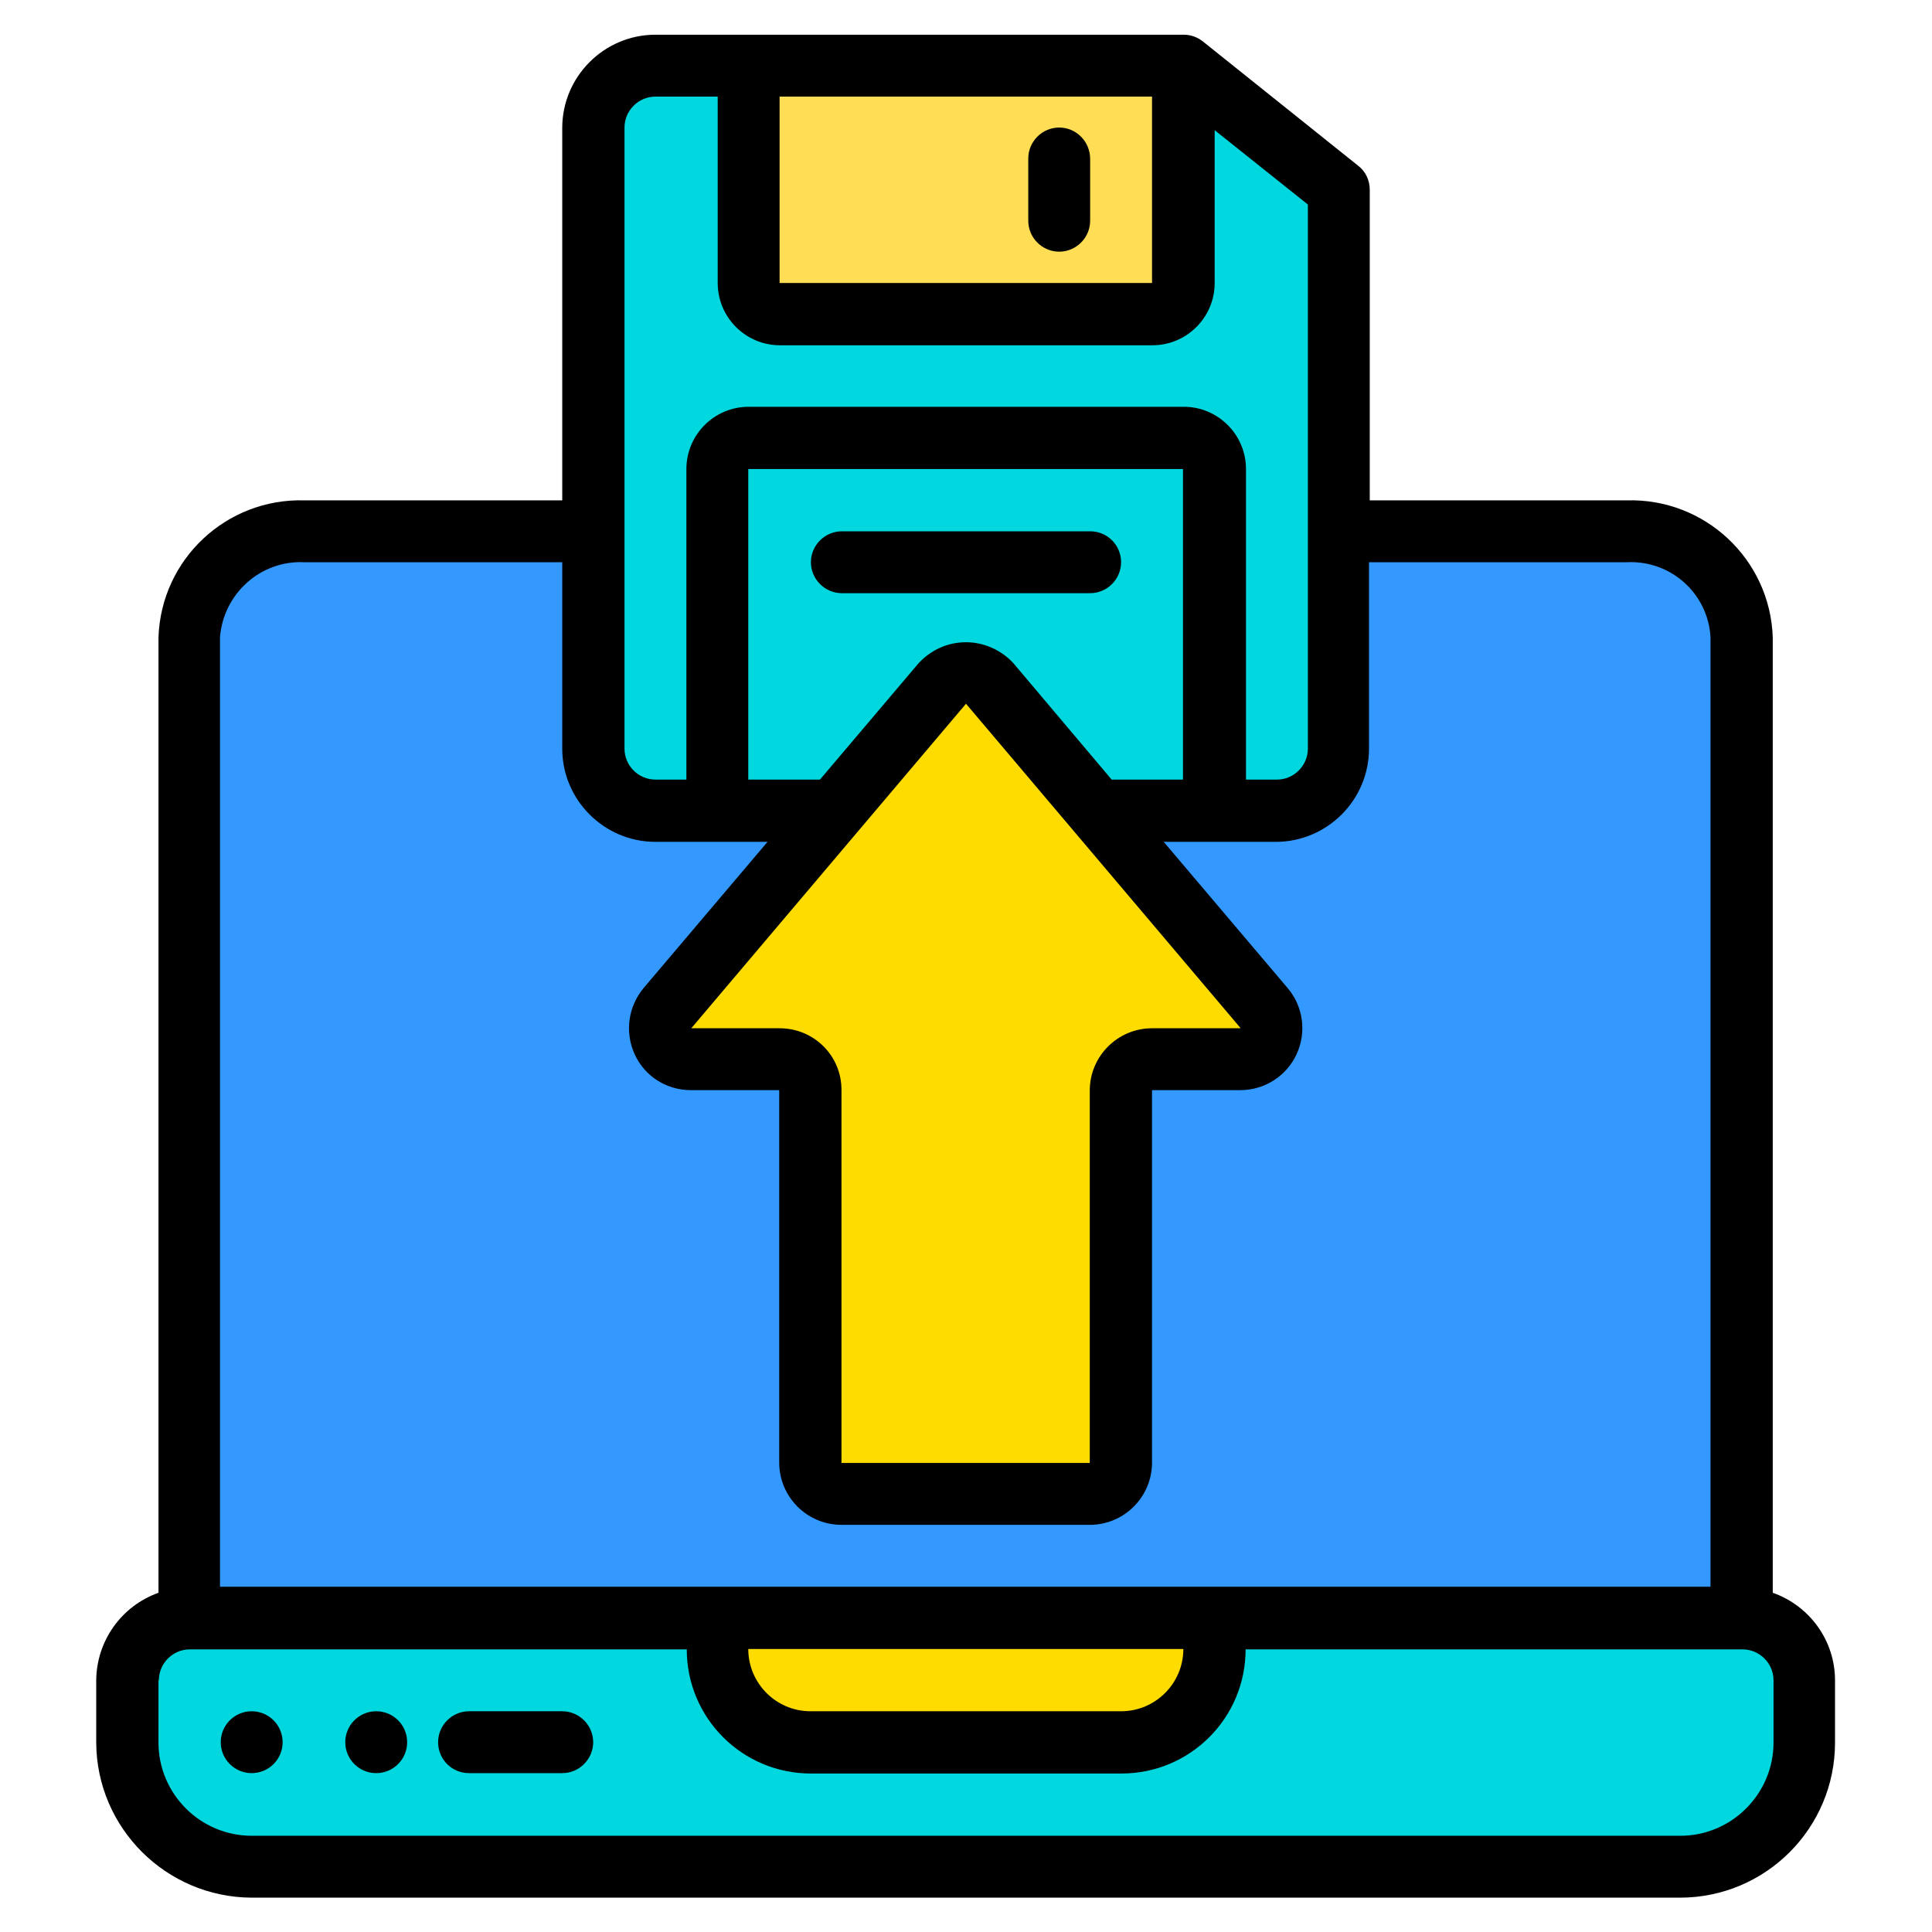
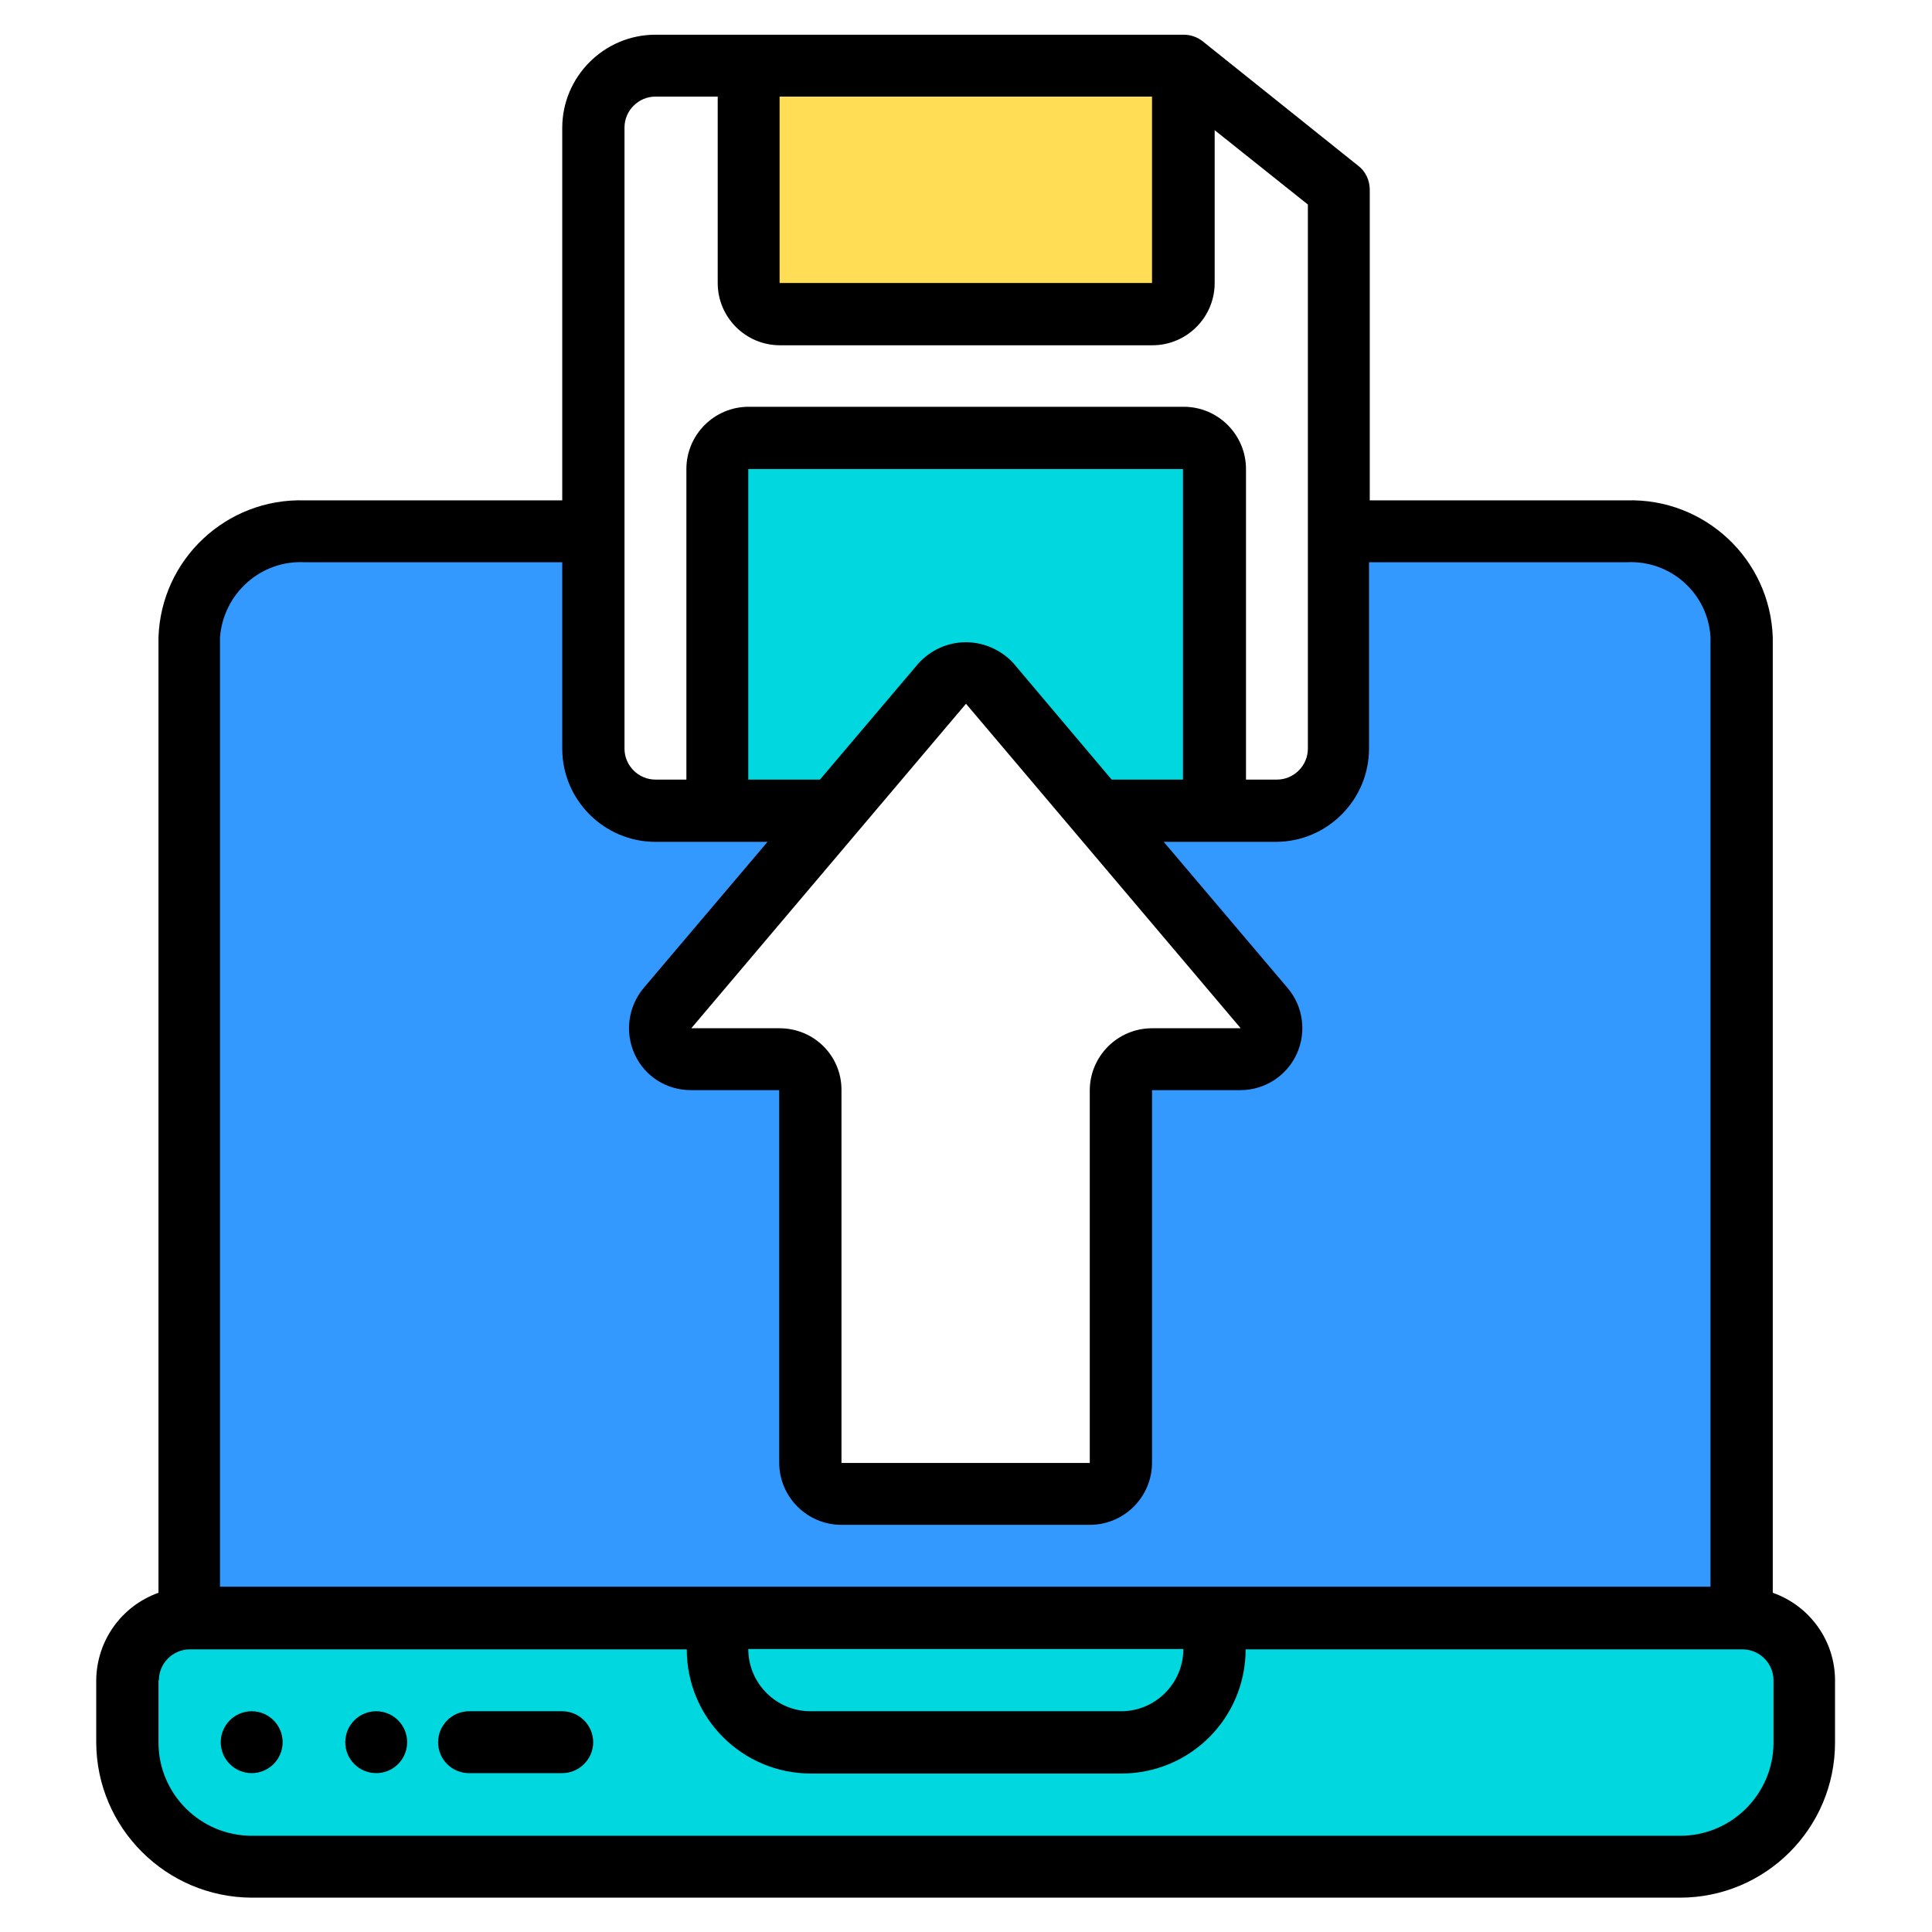
<svg xmlns="http://www.w3.org/2000/svg" id="Layer_1" x="0px" y="0px" viewBox="0 0 512 512" style="enable-background:new 0 0 512 512;" xml:space="preserve">
  <style type="text/css">	.st0{fill-rule:evenodd;clip-rule:evenodd;fill:#3399FF;}	.st1{fill-rule:evenodd;clip-rule:evenodd;fill:#00D7DF;}	.st2{fill-rule:evenodd;clip-rule:evenodd;fill:#FFDE55;}	.st3{fill-rule:evenodd;clip-rule:evenodd;fill:#FFDC00;}	.st4{fill-rule:evenodd;clip-rule:evenodd;}</style>
  <g id="Page-1">
    <g>
      <path id="Path" class="st0" d="M461.7,168.9v259.9H50.3V168.9c0.7-16.1,14.3-28.7,30.4-28.1h76.5v57.6c0,9.1,7.4,16.4,16.5,16.5   h47.5l-44.3,52.3c-2.1,2.5-2.6,5.9-1.2,8.8c1.4,2.9,4.3,4.8,7.5,4.7h23.4c4.5,0,8.2,3.7,8.2,8.2v98.7c0,4.5,3.7,8.2,8.2,8.2h65.8   c4.5,0,8.2-3.7,8.2-8.2v-98.7c0-4.5,3.7-8.2,8.2-8.2h23.4c3.2,0,6.2-1.8,7.5-4.7c1.4-2.9,0.9-6.4-1.2-8.8l-44.3-52.3h47.5   c9.1,0,16.4-7.4,16.5-16.5v-57.6h76.5C447.4,140.2,461,152.7,461.7,168.9L461.7,168.9z" />
-       <path class="st1" d="M354.7,50.3v148.1c0,9.1-7.4,16.4-16.5,16.5h-16.5v-90.5c0-4.5-3.7-8.2-8.2-8.2H198.4c-4.5,0-8.2,3.7-8.2,8.2   v90.5h-16.5c-9.1,0-16.4-7.4-16.5-16.5V33.8c0-9.1,7.4-16.4,16.5-16.5h139.9L354.7,50.3z" />
      <path class="st2" d="M313.6,17.4V75c0,4.5-3.7,8.2-8.2,8.2h-98.7c-4.5,0-8.2-3.7-8.2-8.2V17.4H313.6z" />
      <path class="st1" d="M321.8,124.3v90.5h-31l-28.6-33.7c-1.6-1.8-3.8-2.9-6.3-2.9c-2.4,0-4.7,1.1-6.3,2.9l-28.6,33.7h-31v-90.5   c0-4.5,3.7-8.2,8.2-8.2h115.2C318.1,116.1,321.8,119.8,321.8,124.3z" />
-       <path class="st3" d="M328.7,280.7h-23.4c-4.5,0-8.2,3.7-8.2,8.2v98.7c0,4.5-3.7,8.2-8.2,8.2h-65.8c-4.5,0-8.2-3.7-8.2-8.2v-98.7   c0-4.5-3.7-8.2-8.2-8.2h-23.4c-3.2,0-6.2-1.8-7.5-4.7c-1.4-2.9-0.9-6.4,1.2-8.8l44.3-52.3l28.6-33.7c1.6-1.8,3.8-2.9,6.3-2.9   c2.4,0,4.7,1.1,6.3,2.9l28.6,33.7l44.3,52.3c2.1,2.5,2.6,5.9,1.2,8.8S332,280.7,328.7,280.7z" />
      <path class="st1" d="M478.2,445.3v16.5c0,18.2-14.7,32.9-32.9,32.9H66.7c-18.2,0-32.9-14.7-32.9-32.9v-16.5   c0-9.1,7.4-16.4,16.5-16.5h411.4C470.8,428.8,478.1,436.2,478.2,445.3z" />
-       <path class="st3" d="M321.8,437c0,13.6-11.1,24.7-24.7,24.7h-82.3c-13.6,0-24.7-11.1-24.7-24.7v-8.2h131.7V437z" />
      <g>
        <path class="st4" d="M124.3,469.9H149c4.5,0,8.2-3.7,8.2-8.2c0-4.5-3.7-8.2-8.2-8.2h-24.7c-4.5,0-8.2,3.7-8.2,8.2    C116.1,466.3,119.8,469.9,124.3,469.9z" />
        <path id="Shape" d="M66.7,502.9h378.5c22.7,0,41.1-18.4,41.1-41.1v-16.5c0-10.4-6.6-19.7-16.5-23.2V168.9    c-0.7-20.7-18-36.9-38.7-36.3H363V50.3c0-2.5-1.1-4.9-3.1-6.4l-41.1-32.9c-1.5-1.2-3.3-1.8-5.1-1.8H173.7    c-13.6,0-24.7,11.1-24.7,24.7v98.7H80.7c-20.7-0.6-38,15.6-38.7,36.3v253.2c-9.8,3.5-16.4,12.7-16.5,23.2v16.5    C25.6,484.4,44,502.8,66.7,502.9z M206.6,25.6h98.7V75h-98.7V25.6z M165.5,33.8c0-4.5,3.7-8.2,8.2-8.2h16.5V75    c0,9.1,7.4,16.5,16.5,16.5h98.7c9.1,0,16.5-7.4,16.5-16.5V34.5l24.7,19.7v144.2c0,4.5-3.7,8.2-8.2,8.2h-8.2v-82.3    c0-9.1-7.4-16.5-16.5-16.5H198.4c-9.1,0-16.5,7.4-16.5,16.5v82.3h-8.2c-4.5,0-8.2-3.7-8.2-8.2V33.8z M206.6,272.5h-23.4l72.8-86    l72.8,86h-23.5c-9.1,0-16.5,7.4-16.5,16.5v98.7h-65.8v-98.7C223.1,279.8,215.7,272.5,206.6,272.5z M268.6,175.8    c-3.2-3.5-7.8-5.6-12.6-5.6s-9.3,2-12.6,5.6l-26.1,30.8h-19v-82.3h115.2v82.3h-18.9L268.6,175.8z M80.7,149H149v49.4    c0,13.6,11.1,24.7,24.7,24.7h29.7l-32.8,38.7c-4.1,4.9-5.1,11.7-2.4,17.6s8.5,9.5,14.9,9.5h23.4v98.7c0,9.1,7.4,16.5,16.5,16.5    h65.8c9.1,0,16.5-7.4,16.5-16.5v-98.7h23.4c6.4,0,12.2-3.7,14.9-9.5c2.7-5.8,1.8-12.7-2.4-17.6l-32.8-38.7h29.7    c13.6,0,24.7-11.1,24.7-24.7V149h68.3c11.6-0.6,21.5,8.2,22.2,19.8v251.7h-395V168.9C59.2,157.3,69.1,148.4,80.7,149z M313.6,437    c0,9.1-7.4,16.5-16.5,16.5h-82.3c-9.1,0-16.5-7.4-16.5-16.5H313.6z M42.1,445.3c0-4.5,3.7-8.2,8.2-8.2h131.7    c0,18.2,14.7,32.9,32.9,32.9h82.3c18.2,0,32.9-14.7,32.9-32.9h131.7c4.5,0,8.2,3.7,8.2,8.2v16.5c0,13.6-11.1,24.7-24.7,24.7H66.7    c-13.6,0-24.7-11.1-24.7-24.7V445.3z" />
-         <path class="st4" d="M280.7,33.8c-4.5,0-8.2,3.7-8.2,8.2v16.5c0,4.5,3.7,8.2,8.2,8.2c4.5,0,8.2-3.7,8.2-8.2V42.1    C288.9,37.5,285.2,33.8,280.7,33.8z" />
-         <path class="st4" d="M288.9,140.8h-65.8c-4.5,0-8.2,3.7-8.2,8.2s3.7,8.2,8.2,8.2h65.8c4.5,0,8.2-3.7,8.2-8.2    S293.5,140.8,288.9,140.8z" />
        <circle id="Oval" class="st4" cx="66.7" cy="461.7" r="8.2" />
        <circle class="st4" cx="99.7" cy="461.7" r="8.2" />
      </g>
    </g>
  </g>
</svg>